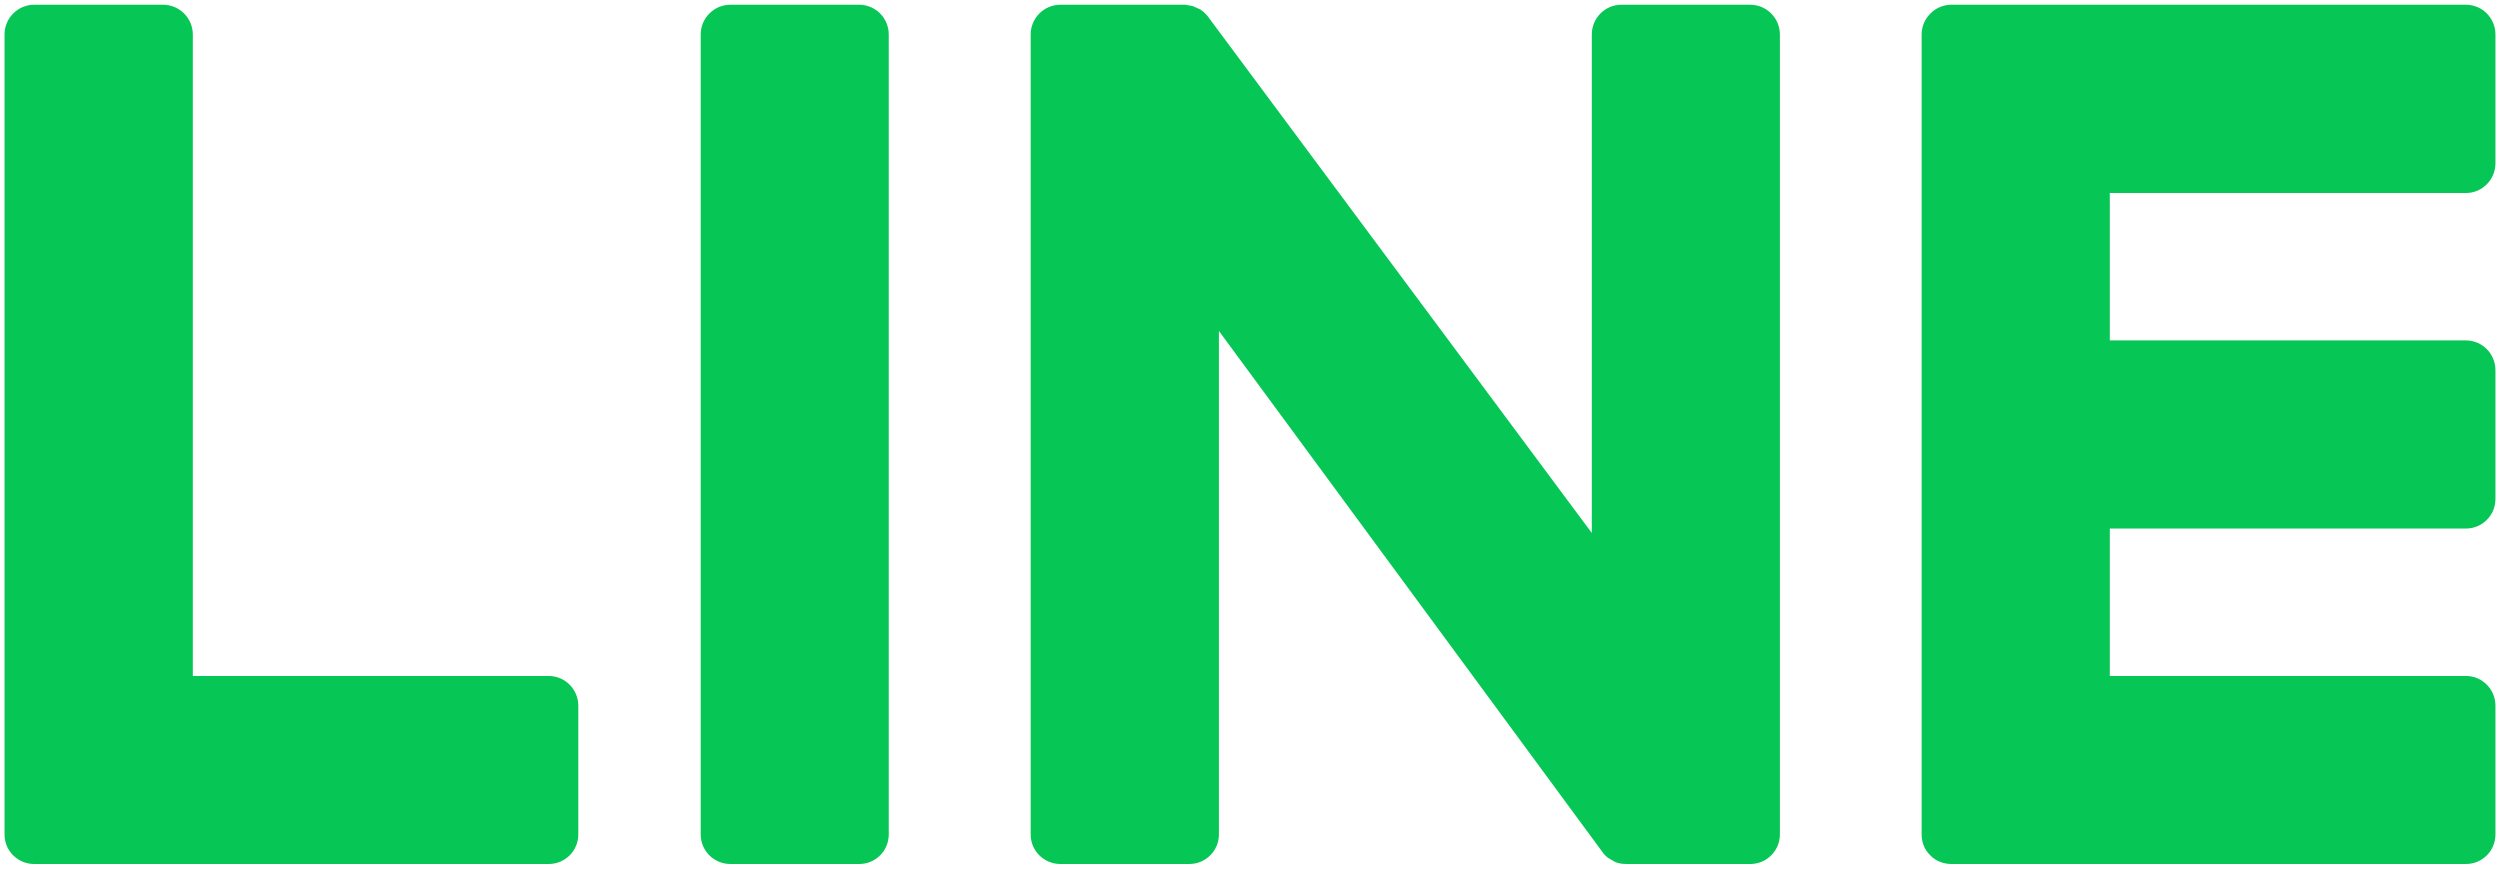
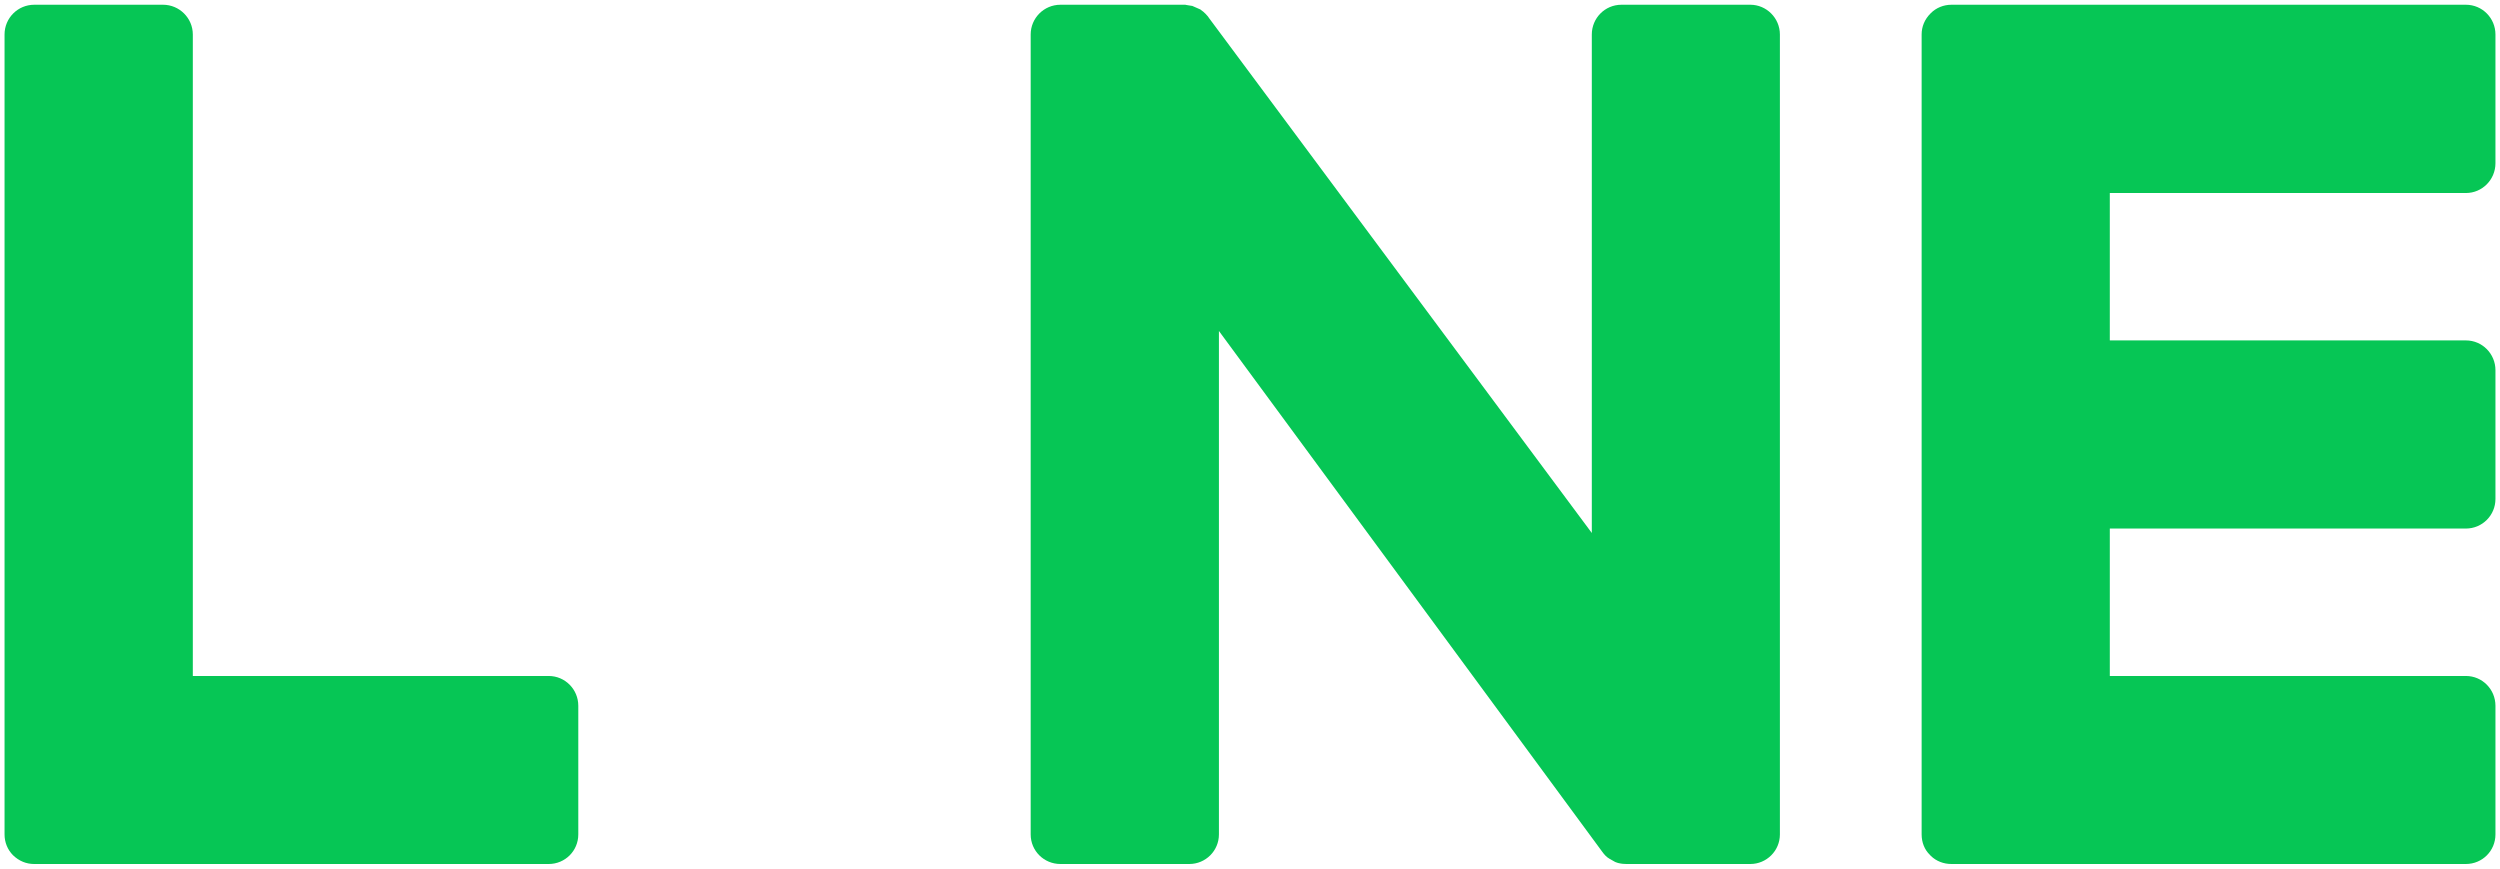
<svg xmlns="http://www.w3.org/2000/svg" version="1.1" id="レイヤー_1" x="0px" y="0px" width="659px" height="229px" viewBox="0 0 659 229" enable-background="new 0 0 659 229" xml:space="preserve">
  <g>
    <g>
-       <path fill="#06C655" d="M192.534,227.75h33.928c4.348,0,7.813-3.469,7.813-7.803V9.087c0-4.304-3.465-7.837-7.813-7.837h-33.928    c-4.324,0-7.828,3.533-7.828,7.837v210.86C184.706,224.281,188.21,227.75,192.534,227.75" />
      <path fill="#06C655" d="M279.529,227.75H313.5c4.294,0,7.808-3.469,7.808-7.803V87.244l100.982,137.197    c0.545,0.762,1.16,1.488,1.98,1.934l1.498,0.844c0.484,0.166,0.6,0.238,0.805,0.273c0.816,0.205,1.479,0.258,2.133,0.258h32.678    c4.275,0,7.795-3.469,7.795-7.803V9.087c0-4.304-3.52-7.837-7.795-7.837H427.41c-4.35,0-7.809,3.533-7.809,7.837v131.409    L318.717,4.783c-0.205-0.356-0.439-0.605-0.697-0.878c-0.137-0.131-0.293-0.371-0.479-0.483c-0.292-0.293-0.425-0.41-0.561-0.488    c-0.322-0.239-0.439-0.317-0.576-0.444l-2.099-0.922l-1.483-0.239l-0.391-0.078h-32.902c-4.354,0-7.843,3.533-7.843,7.837v210.86    C271.686,224.281,275.175,227.75,279.529,227.75" />
      <path fill="#06C655" d="M8.993,227.75h135.641c4.333,0,7.804-3.469,7.804-7.803v-33.908c0-4.314-3.47-7.852-7.804-7.852H50.827    V9.087c0-4.304-3.529-7.837-7.848-7.837H9.037c-4.363,0-7.838,3.533-7.838,7.837v210.86c0,2.084,0.786,4.012,2.206,5.465    C5.05,227.014,6.987,227.75,8.993,227.75" />
      <path fill="#06C655" d="M508.998,225.643c1.43,1.371,3.348,2.107,5.393,2.107h135.617c4.332,0,7.793-3.469,7.793-7.803v-33.908    c0-4.314-3.461-7.852-7.793-7.852h-93.863v-38.861h93.863c4.332,0,7.793-3.5,7.793-7.799V97.581c0-4.305-3.461-7.848-7.793-7.848    h-93.863V50.881h93.863c4.332,0,7.793-3.543,7.793-7.848V9.087c0-4.304-3.461-7.837-7.793-7.837H514.404    c-2.059,0-4.025,0.8-5.436,2.211c-1.68,1.649-2.426,3.616-2.426,5.626v210.86c0,2.084,0.746,4.012,2.162,5.379L508.998,225.643z" />
    </g>
  </g>
</svg>